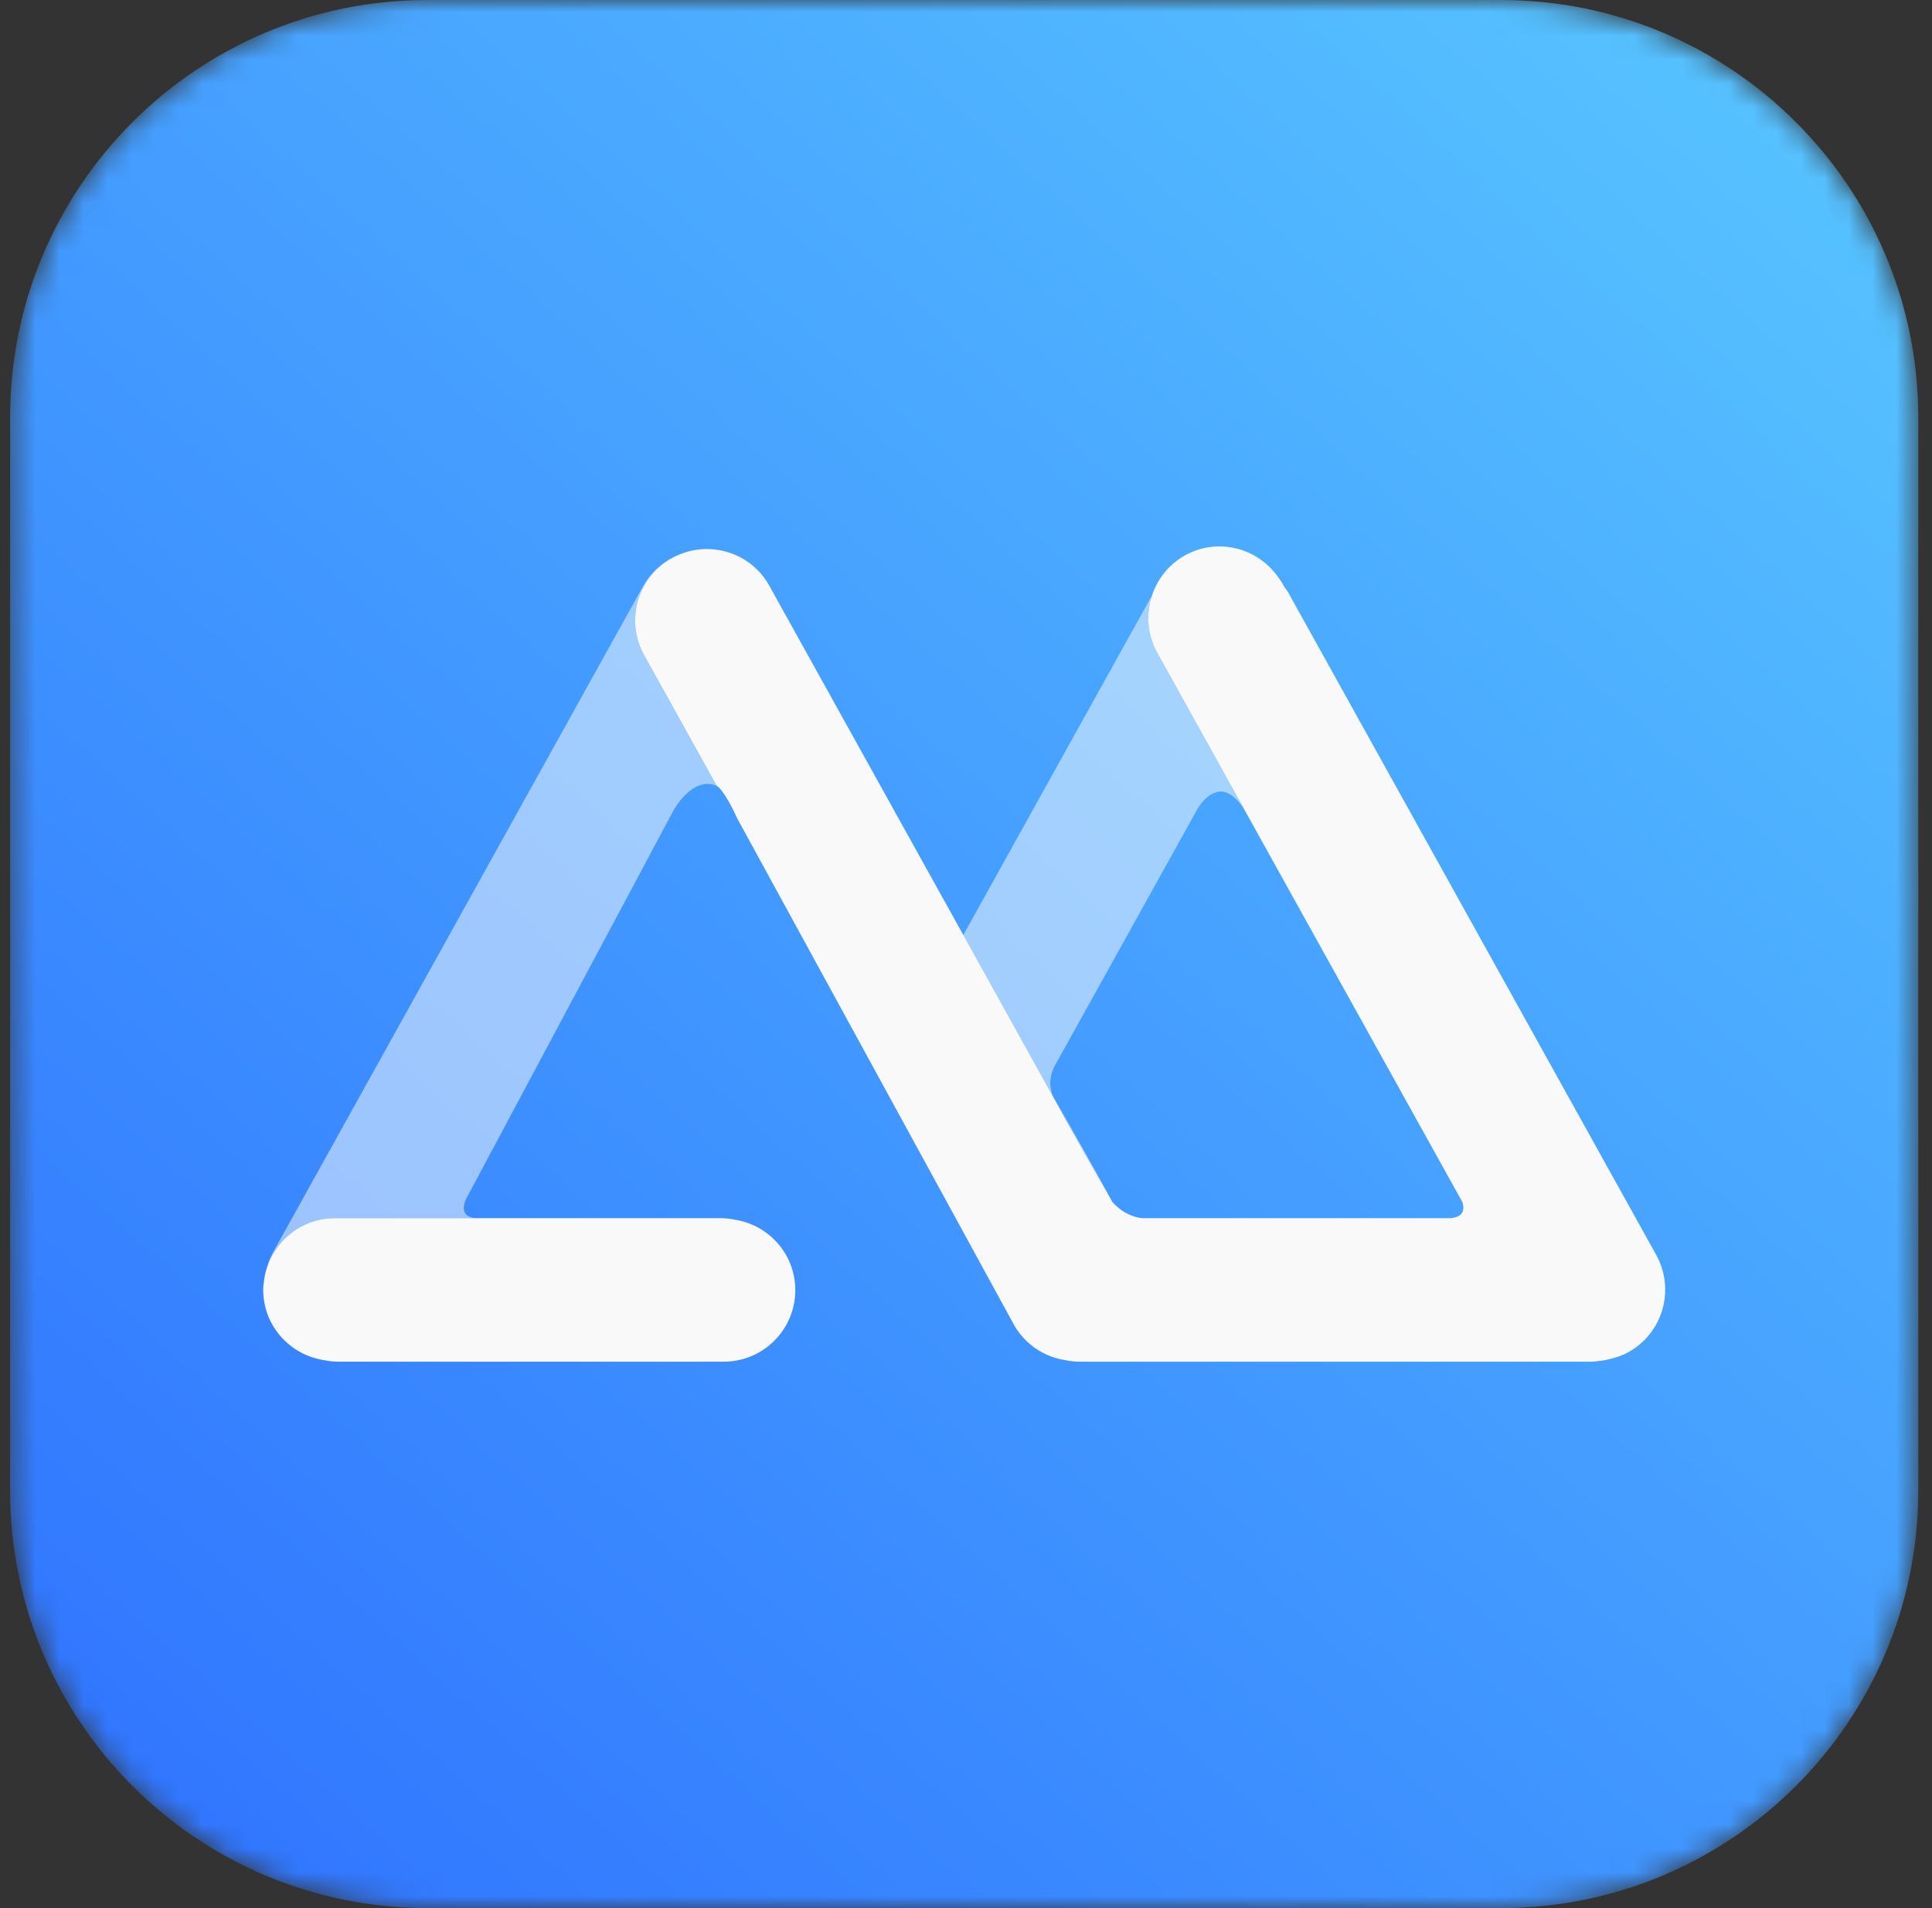
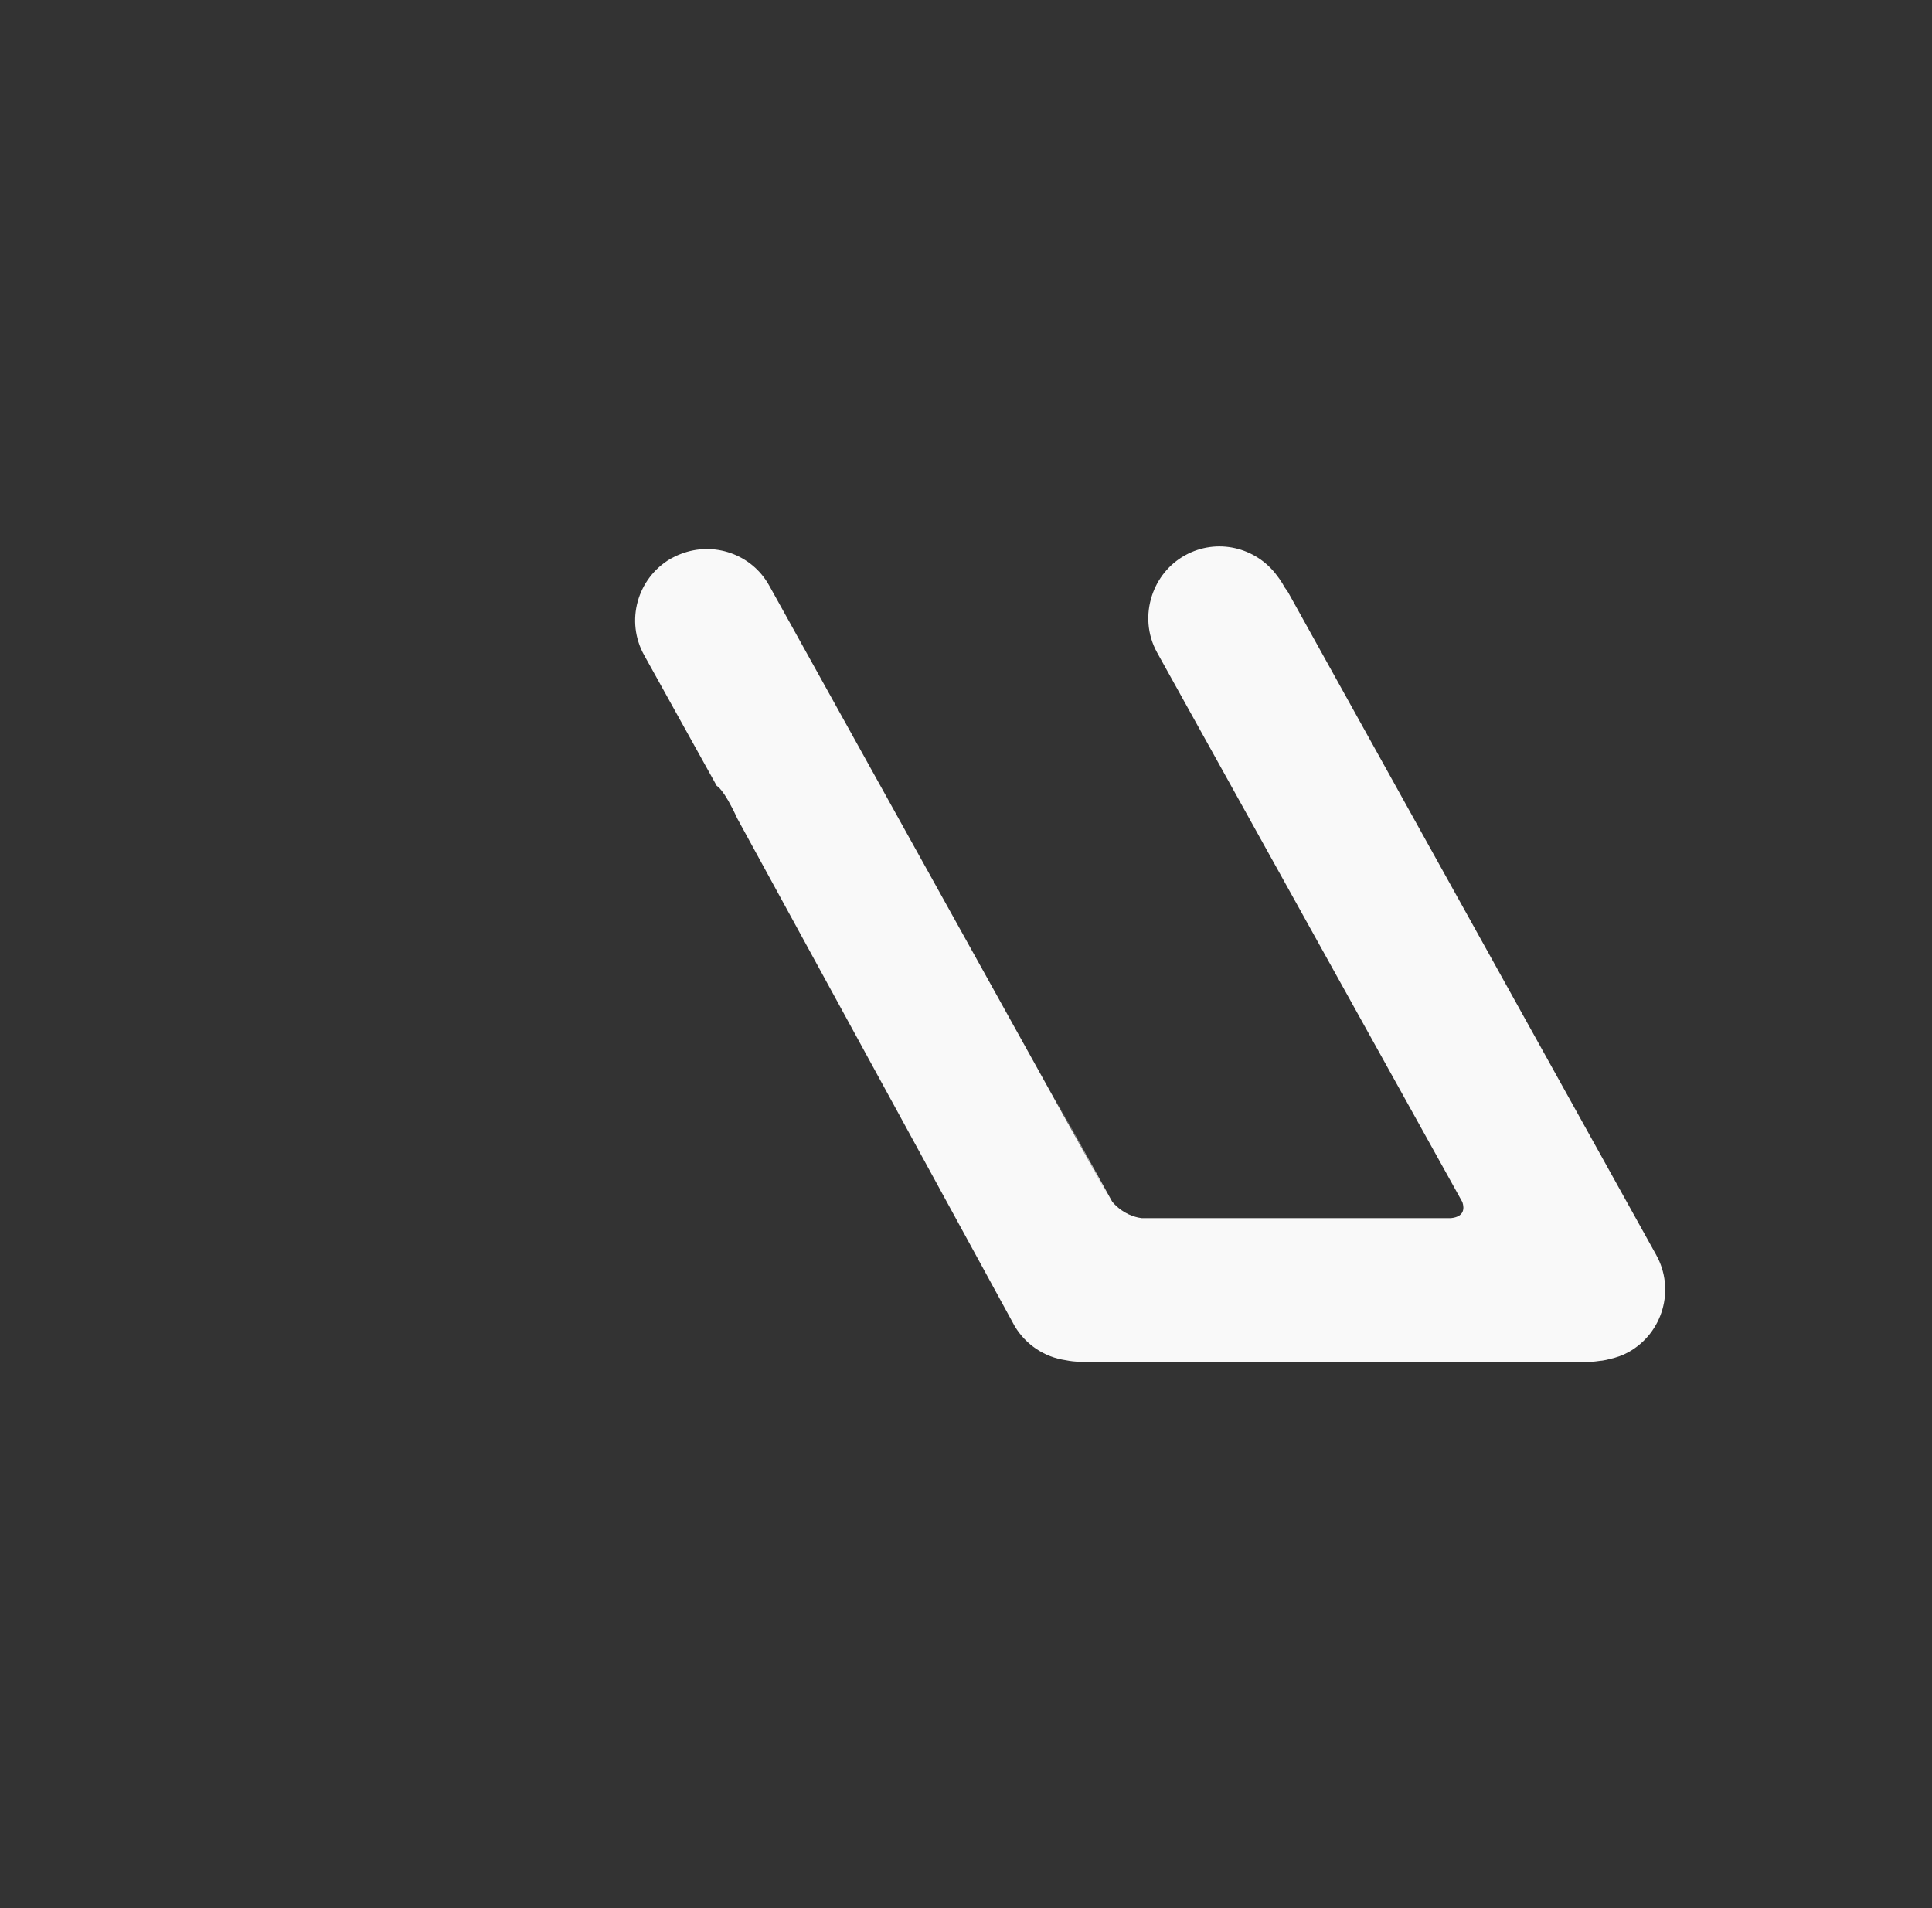
<svg xmlns="http://www.w3.org/2000/svg" xmlns:xlink="http://www.w3.org/1999/xlink" width="81px" height="80px" viewBox="0 0 81 80" version="1.1">
  <rect x="0" y="0" width="81" height="80" fill="#333333" stroke="none" />
  <title>编组 3备份</title>
  <desc>Created with Sketch.</desc>
  <defs>
-     <path d="M62.924,0 C72.589,0 80.424,7.835 80.424,17.5 L80.424,17.5 L80.424,62.5 C80.424,72.165 72.589,80 62.924,80 L62.924,80 L17.924,80 C8.259,80 0.424,72.165 0.424,62.5 L0.424,62.5 L0.424,17.5 C0.424,7.835 8.259,0 17.924,0 L17.924,0 L62.924,0 Z" id="path-1" />
    <linearGradient x1="91.278%" y1="4.279%" x2="8.721%" y2="95.721%" id="linearGradient-3">
      <stop stop-color="#56C1FF" offset="0%" />
      <stop stop-color="#3177FF" offset="100%" />
    </linearGradient>
  </defs>
  <g id="页面-1" stroke="none" stroke-width="1" fill="none" fill-rule="evenodd">
    <g id="启动页英文" transform="translate(-169, -190)">
      <g id="编组-3备份" transform="translate(169, 190)">
        <g id="编组">
          <mask id="mask-2" fill="white">
            <use xlink:href="#path-1" />
          </mask>
          <g id="Clip-44" />
-           <path d="M17.924,0 C8.259,0 0.424,7.835 0.424,17.5 L0.424,62.5 C0.424,72.165 8.259,80 17.924,80 L62.924,80 C72.589,80 80.424,72.165 80.424,62.5 L80.424,17.5 C80.424,7.835 72.589,0 62.924,0 L17.924,0 Z" id="Fill-43" fill="url(#linearGradient-3)" mask="url(#mask-2)" />
+           <path d="M17.924,0 C8.259,0 0.424,7.835 0.424,17.5 C0.424,72.165 8.259,80 17.924,80 L62.924,80 C72.589,80 80.424,72.165 80.424,62.5 L80.424,17.5 C80.424,7.835 72.589,0 62.924,0 L17.924,0 Z" id="Fill-43" fill="url(#linearGradient-3)" mask="url(#mask-2)" />
        </g>
        <g id="编组" opacity="0.5" transform="translate(11, 23)" fill="#FFFFFD">
-           <path d="M33.202,23.066 C33.11,22.929 33.08,22.766 33.054,22.63 C33.045,22.583 33.037,22.535 33.034,22.489 C33.006,22.034 33.239,21.654 33.239,21.654 L39.173,10.969 C39.173,10.969 39.606,10.147 40.235,10.188 C40.504,10.211 40.808,10.403 41.129,10.871 L37.514,4.364 C37.09,3.6 37.044,2.734 37.299,1.964 L29.383,16.209" id="Fill-45" />
-           <path d="M17.11,0.429 C16.647,0.689 16.245,1.068 15.968,1.567 L0.429,29.539 C0.292,29.786 0.207,30.045 0.145,30.306 C0.485,29.023 1.644,28.073 3.034,28.073 L8.926,28.073 C8.533,28.028 8.428,27.821 8.445,27.604 C8.469,27.363 8.617,27.124 8.617,27.124 L17.236,10.98 C17.236,10.98 18.027,9.509 19.051,9.95 L16.005,4.466 C15.213,3.039 15.712,1.252 17.11,0.429" id="Fill-47" />
-         </g>
-         <path d="M30.82,51.139 C30.619,51.096 30.411,51.073 30.197,51.073 L19.926,51.073 L14.034,51.073 C12.644,51.073 11.486,52.023 11.145,53.306 C11.124,53.394 11.097,53.482 11.085,53.571 C11.081,53.592 11.081,53.615 11.078,53.636 C11.057,53.78 11.034,53.923 11.034,54.073 C11.034,55.582 12.153,56.82 13.606,57.029 C13.792,57.067 13.982,57.09 14.179,57.09 L30.343,57.09 C32,57.09 33.343,55.747 33.343,54.09 C33.343,52.597 32.249,51.368 30.82,51.139" id="Fill-49" fill="#F9F9F9" />
+           </g>
        <path d="M69.436,52.613 L54.009,24.842 C53.967,24.766 53.912,24.704 53.864,24.633 C53.853,24.61 53.836,24.59 53.825,24.567 L53.76,24.451 C53.751,24.434 53.738,24.422 53.729,24.406 C53.671,24.306 53.603,24.218 53.536,24.129 C52.653,22.936 51.012,22.545 49.681,23.285 C48.997,23.665 48.528,24.276 48.299,24.965 C48.044,25.734 48.091,26.6 48.515,27.364 L52.13,33.871 L61.312,50.401 C61.403,50.683 61.379,51.017 60.829,51.073 L47.868,51.073 C47.68,51.051 47.513,50.997 47.365,50.932 C47.352,50.926 47.338,50.923 47.325,50.917 C46.876,50.708 46.628,50.379 46.628,50.379 L44.219,46.043 L46.502,50.21 L46.579,50.347 C46.579,50.347 46.576,50.344 46.576,50.344 L46.502,50.21 L32.37,24.768 L32.25,24.552 C31.514,23.227 29.925,22.691 28.551,23.223 C28.398,23.28 28.252,23.35 28.11,23.429 C26.711,24.253 26.213,26.04 27.005,27.467 L30.051,32.95 C30.051,32.95 30.331,33.051 30.911,34.316 L42.5,55.523 C42.517,55.553 42.531,55.584 42.548,55.612 L42.554,55.622 L42.554,55.62 C43.008,56.368 43.779,56.899 44.685,57.029 C44.871,57.066 45.061,57.091 45.258,57.091 L66.723,57.091 C66.849,57.091 66.968,57.069 67.089,57.054 C67.118,57.051 67.145,57.049 67.174,57.046 C67.282,57.029 67.388,57.007 67.492,56.979 C67.758,56.917 68.02,56.832 68.27,56.693 C69.719,55.888 70.241,54.061 69.436,52.613" id="Fill-55" fill="#F9F9F9" />
      </g>
    </g>
  </g>
</svg>